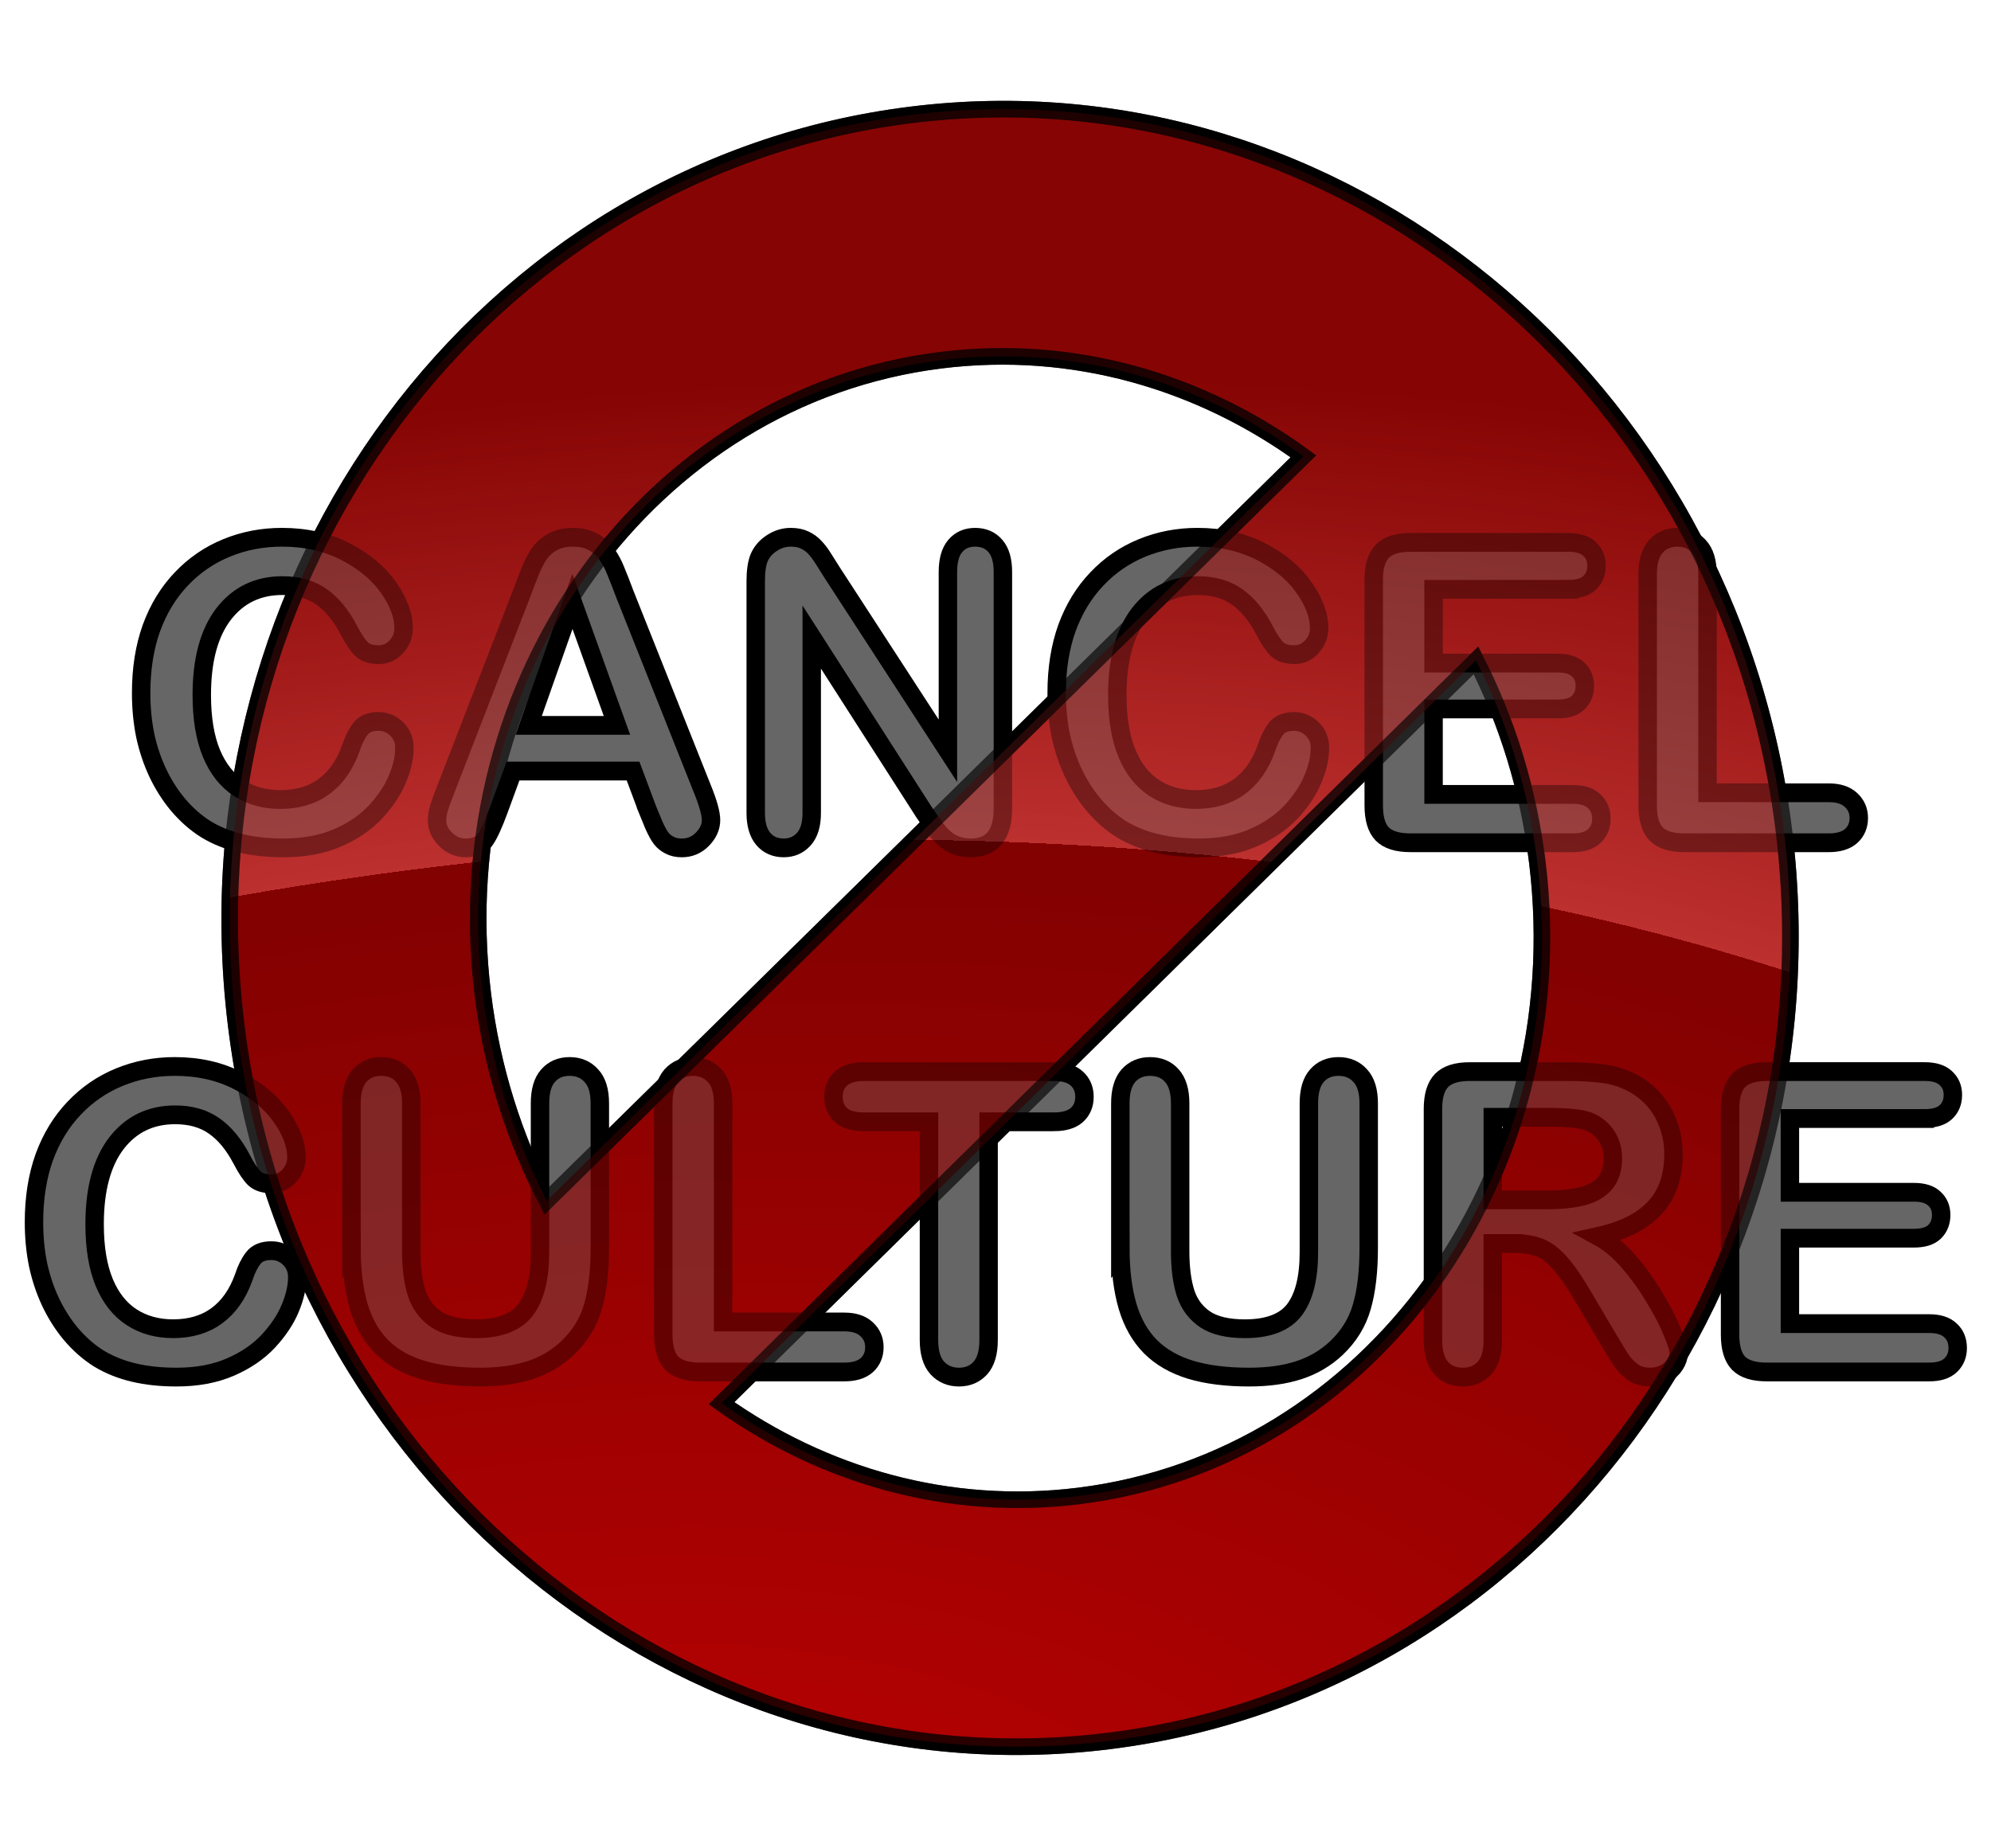
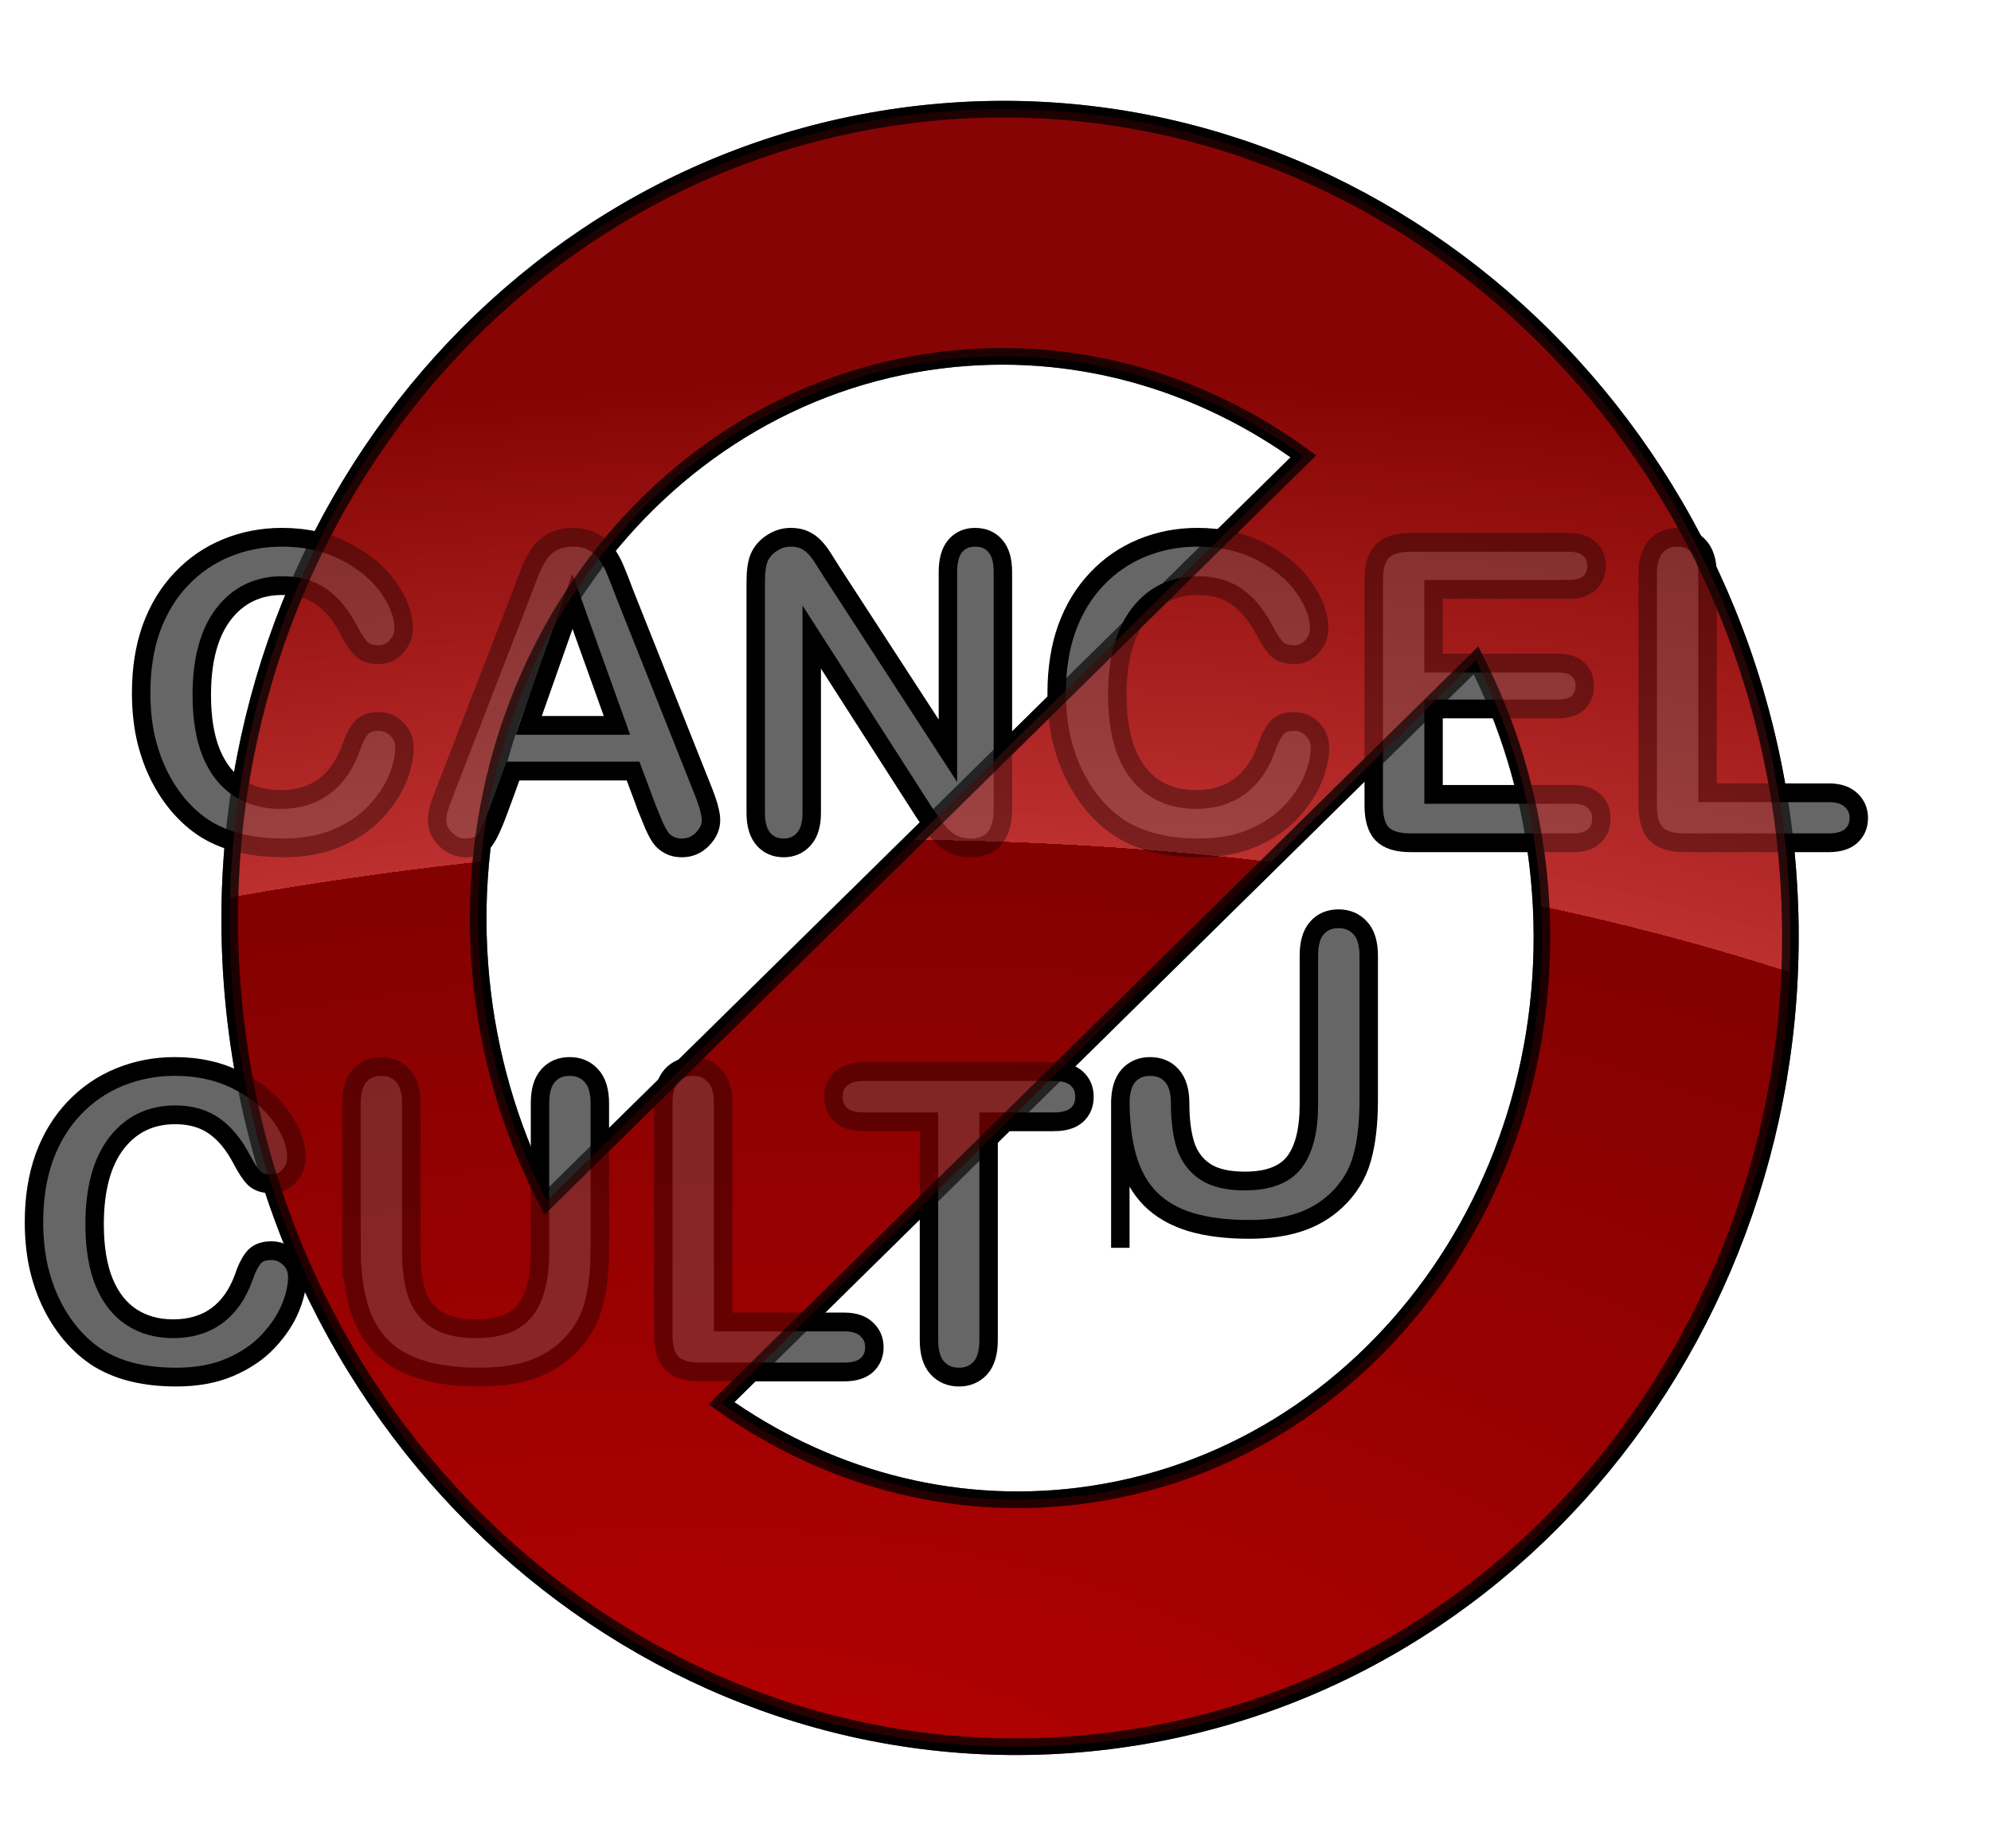
<svg xmlns="http://www.w3.org/2000/svg" xmlns:ns1="http://sodipodi.sourceforge.net/DTD/sodipodi-0.dtd" xmlns:ns2="http://www.inkscape.org/namespaces/inkscape" xmlns:xlink="http://www.w3.org/1999/xlink" id="svg2" ns1:docname="cancelculture.svg" viewBox="0 0 420 390" version="1.1" ns2:version="1.2.2 (b0a8486, 2022-12-01)" width="420" height="390">
  <defs id="defs4">
    <radialGradient id="radialGradient4113" gradientUnits="userSpaceOnUse" cy="245.85" cx="286.62" gradientTransform="matrix(5.116,-0.686,0.378,2.88,-1476.772,571.726)" r="97.672" ns2:collect="always">
      <stop id="stop4059" style="stop-color:#c30102" offset="0" />
      <stop id="stop4061" style="stop-color:#820101" offset=".727" />
      <stop id="stop4063" style="stop-color:#bc302f" offset=".727" />
      <stop id="stop4065" style="stop-color:#860504" offset="1" />
    </radialGradient>
    <radialGradient ns2:collect="always" xlink:href="#radialGradient4113" id="radialGradient1980" gradientUnits="userSpaceOnUse" gradientTransform="matrix(5.116,-0.686,0.378,2.88,-1476.772,571.726)" cx="286.62" cy="245.85" r="97.672" />
    <radialGradient ns2:collect="always" xlink:href="#radialGradient4113" id="radialGradient1982" gradientUnits="userSpaceOnUse" gradientTransform="matrix(5.116,-0.686,0.378,2.88,-1476.772,571.726)" cx="286.62" cy="245.85" r="97.672" />
  </defs>
  <ns1:namedview id="base" bordercolor="#666666" ns2:pageshadow="2" ns2:guide-bbox="true" pagecolor="#ffffff" ns2:window-height="1099" ns2:window-maximized="0" ns2:zoom="0.76508705" ns2:window-x="0" showgrid="false" borderopacity="1.0" ns2:current-layer="layer1" ns2:cx="205.85893" ns2:cy="222.85046" showguides="true" ns2:window-y="25" ns2:window-width="1390" ns2:pageopacity="0.0" ns2:document-units="px" ns2:showpageshadow="2" ns2:pagecheckerboard="0" ns2:deskcolor="#d1d1d1" />
  <g id="layer1" ns2:label="Layer 1" ns2:groupmode="layer" transform="translate(6.48,-680.938)">
    <g id="g1978" transform="matrix(1.227,0,0,1.231,6.703,-216.469)">
      <path id="path4025-5" style="fill:url(#radialGradient1980);stroke:#000000;stroke-width:2.844" d="M 145.912,748.697 C 72.413,757.791 20.464,827.574 29.838,904.544 39.212,981.512 106.358,1036.516 179.856,1027.422 253.355,1018.328 305.353,948.585 295.979,871.615 286.606,794.647 219.411,739.603 145.912,748.697 Z m 5.12,42.045 c 22.724,-2.811 44.592,3.611 62.307,16.477 l -75.977,74.567 -54.103,53.044 C 77.673,924.115 73.817,912.153 72.251,899.295 65.703,845.532 100.968,796.937 151.032,790.742 Z m 91.979,51.446 c 5.344,10.494 9.03,22.159 10.554,34.673 6.547,53.762 -28.76,102.363 -78.824,108.558 -22.374,2.768 -43.883,-3.423 -61.45,-15.894 l 86.115,-84.54 43.605,-42.797 z" />
      <g aria-label="CANCEL CULTURE" transform="scale(0.993,1.007)" id="text971" style="font-size:71.425px;fill:#666666;stroke:#000000;stroke-width:3.193">
        <path d="m 59.202,851.242 q 0,2.441 -1.221,5.301 -1.186,2.825 -3.767,5.58 -2.581,2.72 -6.591,4.429 -4.011,1.709 -9.347,1.709 -4.046,0 -7.359,-0.767 -3.313,-0.767 -6.033,-2.372 -2.685,-1.639 -4.952,-4.29 -2.023,-2.406 -3.453,-5.371 -1.43,-2.999 -2.162,-6.382 -0.698,-3.383 -0.698,-7.184 0,-6.173 1.779,-11.056 1.814,-4.883 5.162,-8.335 3.348,-3.488 7.847,-5.301 4.499,-1.814 9.591,-1.814 6.208,0 11.055,2.476 4.848,2.476 7.428,6.138 2.581,3.627 2.581,6.87 0,1.779 -1.256,3.139 -1.256,1.36 -3.034,1.36 -1.988,0 -2.999,-0.942 -0.977,-0.942 -2.197,-3.243 -2.023,-3.801 -4.778,-5.685 -2.72,-1.883 -6.731,-1.883 -6.382,0 -10.184,4.848 -3.767,4.848 -3.767,13.776 0,5.964 1.674,9.939 1.674,3.941 4.743,5.894 3.069,1.953 7.184,1.953 4.464,0 7.533,-2.197 3.104,-2.232 4.673,-6.522 0.663,-2.023 1.639,-3.278 0.977,-1.29 3.139,-1.29 1.848,0 3.174,1.29 1.325,1.29 1.325,3.209 z" style="font-weight:bold;font-family:'Arial Rounded MT Bold';-inkscape-font-specification:'Arial Rounded MT Bold,  Bold';text-align:center;text-anchor:middle" id="path1888" />
        <path d="m 101.227,861.6 -2.441,-6.417 H 78 l -2.441,6.557 q -1.43,3.836 -2.441,5.196 -1.011,1.325 -3.313,1.325 -1.953,0 -3.453,-1.43 -1.5,-1.43 -1.5,-3.243 0,-1.046 0.349,-2.162 0.349,-1.116 1.151,-3.104 l 13.078,-33.201 q 0.558,-1.43 1.325,-3.418 0.802,-2.023 1.674,-3.348 0.907,-1.325 2.337,-2.127 1.465,-0.837 3.592,-0.837 2.162,0 3.592,0.837 1.465,0.802 2.337,2.093 0.907,1.29 1.5,2.79 0.628,1.465 1.569,3.941 l 13.357,32.992 q 1.569,3.767 1.569,5.475 0,1.779 -1.5,3.278 -1.465,1.465 -3.557,1.465 -1.221,0 -2.093,-0.453 -0.872,-0.418 -1.465,-1.151 -0.593,-0.767 -1.29,-2.302 -0.663,-1.569 -1.151,-2.755 z M 80.72,847.406 h 15.275 l -7.707,-21.1 z" style="font-weight:bold;font-family:'Arial Rounded MT Bold';-inkscape-font-specification:'Arial Rounded MT Bold,  Bold';text-align:center;text-anchor:middle" id="path1890" />
        <path d="m 133.382,821.598 19.914,30.132 v -30.411 q 0,-2.964 1.256,-4.429 1.29,-1.5 3.453,-1.5 2.232,0 3.522,1.5 1.29,1.465 1.29,4.429 v 40.211 q 0,6.731 -5.58,6.731 -1.395,0 -2.511,-0.418 -1.116,-0.384 -2.093,-1.256 -0.977,-0.872 -1.814,-2.023 -0.837,-1.186 -1.674,-2.406 l -19.426,-29.784 v 29.958 q 0,2.93 -1.36,4.429 -1.36,1.5 -3.488,1.5 -2.197,0 -3.522,-1.5 -1.325,-1.535 -1.325,-4.429 v -39.444 q 0,-2.511 0.558,-3.941 0.663,-1.569 2.197,-2.546 1.535,-1.011 3.313,-1.011 1.395,0 2.372,0.453 1.011,0.453 1.744,1.221 0.767,0.767 1.535,1.988 0.802,1.221 1.639,2.546 z" style="font-weight:bold;font-family:'Arial Rounded MT Bold';-inkscape-font-specification:'Arial Rounded MT Bold,  Bold';text-align:center;text-anchor:middle" id="path1892" />
        <path d="m 217.711,851.242 q 0,2.441 -1.221,5.301 -1.186,2.825 -3.767,5.58 -2.581,2.72 -6.591,4.429 -4.011,1.709 -9.347,1.709 -4.046,0 -7.359,-0.767 -3.313,-0.767 -6.033,-2.372 -2.685,-1.639 -4.952,-4.29 -2.023,-2.406 -3.453,-5.371 -1.43,-2.999 -2.162,-6.382 -0.698,-3.383 -0.698,-7.184 0,-6.173 1.779,-11.056 1.814,-4.883 5.162,-8.335 3.348,-3.488 7.847,-5.301 4.499,-1.814 9.591,-1.814 6.208,0 11.056,2.476 4.848,2.476 7.428,6.138 2.581,3.627 2.581,6.87 0,1.779 -1.256,3.139 -1.256,1.36 -3.034,1.36 -1.988,0 -2.999,-0.942 -0.977,-0.942 -2.197,-3.243 -2.023,-3.801 -4.778,-5.685 -2.72,-1.883 -6.731,-1.883 -6.382,0 -10.184,4.848 -3.767,4.848 -3.767,13.776 0,5.964 1.674,9.939 1.674,3.941 4.743,5.894 3.069,1.953 7.184,1.953 4.464,0 7.533,-2.197 3.104,-2.232 4.673,-6.522 0.663,-2.023 1.639,-3.278 0.977,-1.29 3.139,-1.29 1.848,0 3.174,1.29 1.325,1.29 1.325,3.209 z" style="font-weight:bold;font-family:'Arial Rounded MT Bold';-inkscape-font-specification:'Arial Rounded MT Bold,  Bold';text-align:center;text-anchor:middle" id="path1894" />
        <path d="m 260.712,824.248 h -23.332 v 12.555 h 21.483 q 2.372,0 3.522,1.081 1.186,1.046 1.186,2.79 0,1.744 -1.151,2.86 -1.151,1.081 -3.557,1.081 h -21.483 v 14.543 h 24.134 q 2.441,0 3.662,1.151 1.256,1.116 1.256,2.999 0,1.814 -1.256,2.964 -1.221,1.116 -3.662,1.116 h -28.144 q -3.383,0 -4.883,-1.5 -1.465,-1.5 -1.465,-4.848 v -38.433 q 0,-2.232 0.663,-3.627 0.663,-1.43 2.058,-2.058 1.43,-0.663 3.627,-0.663 h 27.342 q 2.476,0 3.662,1.116 1.221,1.081 1.221,2.86 0,1.814 -1.221,2.93 -1.186,1.081 -3.662,1.081 z" style="font-weight:bold;font-family:'Arial Rounded MT Bold';-inkscape-font-specification:'Arial Rounded MT Bold,  Bold';text-align:center;text-anchor:middle" id="path1896" />
        <path d="m 284.811,821.668 v 37.212 h 20.995 q 2.511,0 3.836,1.221 1.36,1.221 1.36,3.069 0,1.883 -1.325,3.069 -1.325,1.151 -3.871,1.151 h -25.006 q -3.383,0 -4.883,-1.5 -1.465,-1.5 -1.465,-4.848 v -39.374 q 0,-3.139 1.395,-4.708 1.43,-1.569 3.732,-1.569 2.337,0 3.767,1.569 1.465,1.535 1.465,4.708 z" style="font-weight:bold;font-family:'Arial Rounded MT Bold';-inkscape-font-specification:'Arial Rounded MT Bold,  Bold';text-align:center;text-anchor:middle" id="path1898" />
        <path d="m 40.648,941.321 q 0,2.441 -1.221,5.301 -1.186,2.825 -3.767,5.58 -2.581,2.72 -6.591,4.429 -4.011,1.709 -9.347,1.709 -4.046,0 -7.359,-0.767 -3.313,-0.767 -6.033,-2.372 -2.685,-1.639 -4.952,-4.29 -2.023,-2.406 -3.453,-5.371 -1.43,-2.999 -2.162,-6.382 -0.698,-3.383 -0.698,-7.184 0,-6.173 1.779,-11.056 1.814,-4.883 5.162,-8.335 3.348,-3.488 7.847,-5.301 4.499,-1.814 9.591,-1.814 6.208,0 11.055,2.476 4.848,2.476 7.428,6.138 2.581,3.627 2.581,6.87 0,1.779 -1.256,3.139 -1.256,1.36 -3.034,1.36 -1.988,0 -2.999,-0.942 -0.977,-0.942 -2.197,-3.243 -2.023,-3.801 -4.778,-5.685 -2.72,-1.883 -6.731,-1.883 -6.382,0 -10.184,4.848 -3.767,4.848 -3.767,13.776 0,5.964 1.674,9.939 1.674,3.941 4.743,5.894 3.069,1.953 7.184,1.953 4.464,0 7.533,-2.197 3.104,-2.232 4.673,-6.522 0.663,-2.023 1.639,-3.278 0.977,-1.29 3.139,-1.29 1.848,0 3.174,1.29 1.325,1.29 1.325,3.209 z" style="font-weight:bold;font-family:'Arial Rounded MT Bold';-inkscape-font-specification:'Arial Rounded MT Bold,  Bold';text-align:center;text-anchor:middle" id="path1900" />
        <path d="m 50.03,936.334 v -24.587 q 0,-3.139 1.395,-4.708 1.43,-1.569 3.732,-1.569 2.406,0 3.801,1.569 1.43,1.569 1.43,4.708 v 25.145 q 0,4.29 0.942,7.184 0.977,2.86 3.418,4.464 2.441,1.569 6.836,1.569 6.068,0 8.579,-3.209 2.511,-3.243 2.511,-9.8 v -25.354 q 0,-3.174 1.395,-4.708 1.395,-1.569 3.732,-1.569 2.337,0 3.767,1.569 1.465,1.535 1.465,4.708 v 24.587 q 0,5.999 -1.186,10.009 -1.151,4.011 -4.394,7.045 -2.79,2.581 -6.487,3.767 -3.697,1.186 -8.649,1.186 -5.894,0 -10.149,-1.256 -4.255,-1.29 -6.94,-3.941 -2.685,-2.685 -3.941,-6.836 -1.256,-4.185 -1.256,-9.974 z" style="font-weight:bold;font-family:'Arial Rounded MT Bold';-inkscape-font-specification:'Arial Rounded MT Bold,  Bold';text-align:center;text-anchor:middle" id="path1902" />
        <path d="m 114.375,911.746 v 37.212 h 20.995 q 2.511,0 3.836,1.221 1.36,1.221 1.36,3.069 0,1.883 -1.325,3.069 -1.325,1.151 -3.871,1.151 h -25.006 q -3.383,0 -4.883,-1.5 -1.465,-1.5 -1.465,-4.848 v -39.374 q 0,-3.139 1.395,-4.708 1.43,-1.569 3.732,-1.569 2.337,0 3.767,1.569 1.465,1.535 1.465,4.708 z" style="font-weight:bold;font-family:'Arial Rounded MT Bold';-inkscape-font-specification:'Arial Rounded MT Bold,  Bold';text-align:center;text-anchor:middle" id="path1904" />
        <path d="M 171.64,914.885 H 160.341 v 37.142 q 0,3.209 -1.43,4.778 -1.43,1.535 -3.697,1.535 -2.302,0 -3.767,-1.569 -1.43,-1.569 -1.43,-4.743 v -37.142 h -11.3 q -2.651,0 -3.941,-1.151 -1.29,-1.186 -1.29,-3.104 0,-1.988 1.325,-3.139 1.36,-1.151 3.906,-1.151 h 32.922 q 2.685,0 3.976,1.186 1.325,1.186 1.325,3.104 0,1.918 -1.325,3.104 -1.325,1.151 -3.976,1.151 z" style="font-weight:bold;font-family:'Arial Rounded MT Bold';-inkscape-font-specification:'Arial Rounded MT Bold,  Bold';text-align:center;text-anchor:middle" id="path1906" />
-         <path d="m 183.149,936.334 v -24.587 q 0,-3.139 1.395,-4.708 1.43,-1.569 3.732,-1.569 2.406,0 3.801,1.569 1.43,1.569 1.43,4.708 v 25.145 q 0,4.29 0.942,7.184 0.977,2.86 3.418,4.464 2.441,1.569 6.836,1.569 6.068,0 8.579,-3.209 2.511,-3.243 2.511,-9.8 v -25.354 q 0,-3.174 1.395,-4.708 1.395,-1.569 3.732,-1.569 2.337,0 3.767,1.569 1.465,1.535 1.465,4.708 v 24.587 q 0,5.999 -1.186,10.009 -1.151,4.011 -4.394,7.045 -2.79,2.581 -6.487,3.767 -3.697,1.186 -8.649,1.186 -5.894,0 -10.149,-1.256 -4.255,-1.29 -6.94,-3.941 -2.685,-2.685 -3.941,-6.836 -1.256,-4.185 -1.256,-9.974 z" style="font-weight:bold;font-family:'Arial Rounded MT Bold';-inkscape-font-specification:'Arial Rounded MT Bold,  Bold';text-align:center;text-anchor:middle" id="path1908" />
-         <path d="m 251.261,935.601 h -3.627 v 16.426 q 0,3.243 -1.43,4.778 -1.43,1.535 -3.732,1.535 -2.476,0 -3.836,-1.604 -1.36,-1.604 -1.36,-4.708 v -39.339 q 0,-3.348 1.5,-4.848 1.5,-1.5 4.848,-1.5 h 16.845 q 3.488,0 5.964,0.314 2.476,0.279 4.464,1.186 2.406,1.011 4.255,2.895 1.848,1.883 2.79,4.394 0.977,2.476 0.977,5.266 0,5.72 -3.243,9.137 -3.209,3.418 -9.765,4.848 2.755,1.465 5.266,4.325 2.511,2.86 4.464,6.103 1.988,3.209 3.069,5.824 1.116,2.581 1.116,3.557 0,1.011 -0.663,2.023 -0.628,0.977 -1.744,1.535 -1.116,0.593 -2.581,0.593 -1.744,0 -2.93,-0.837 -1.186,-0.802 -2.058,-2.058 -0.837,-1.256 -2.302,-3.697 l -4.15,-6.905 q -2.232,-3.801 -4.011,-5.789 -1.744,-1.988 -3.557,-2.72 -1.814,-0.732 -4.569,-0.732 z m 5.929,-21.483 h -9.556 v 14.055 h 9.277 q 3.732,0 6.278,-0.628 2.546,-0.663 3.871,-2.197 1.36,-1.569 1.36,-4.29 0,-2.127 -1.081,-3.732 -1.081,-1.639 -2.999,-2.441 -1.814,-0.767 -7.149,-0.767 z" style="font-weight:bold;font-family:'Arial Rounded MT Bold';-inkscape-font-specification:'Arial Rounded MT Bold,  Bold';text-align:center;text-anchor:middle" id="path1910" />
-         <path d="M 322.407,914.327 H 299.075 v 12.555 h 21.483 q 2.372,0 3.522,1.081 1.186,1.046 1.186,2.79 0,1.744 -1.151,2.86 -1.151,1.081 -3.557,1.081 H 299.075 v 14.543 h 24.134 q 2.441,0 3.662,1.151 1.256,1.116 1.256,2.999 0,1.814 -1.256,2.964 -1.221,1.116 -3.662,1.116 h -28.144 q -3.383,0 -4.883,-1.5 -1.465,-1.5 -1.465,-4.848 v -38.433 q 0,-2.232 0.663,-3.627 0.663,-1.43 2.058,-2.058 1.43,-0.663 3.627,-0.663 h 27.342 q 2.476,0 3.662,1.116 1.221,1.081 1.221,2.86 0,1.814 -1.221,2.93 -1.186,1.081 -3.662,1.081 z" style="font-weight:bold;font-family:'Arial Rounded MT Bold';-inkscape-font-specification:'Arial Rounded MT Bold,  Bold';text-align:center;text-anchor:middle" id="path1912" />
+         <path d="m 183.149,936.334 v -24.587 q 0,-3.139 1.395,-4.708 1.43,-1.569 3.732,-1.569 2.406,0 3.801,1.569 1.43,1.569 1.43,4.708 q 0,4.29 0.942,7.184 0.977,2.86 3.418,4.464 2.441,1.569 6.836,1.569 6.068,0 8.579,-3.209 2.511,-3.243 2.511,-9.8 v -25.354 q 0,-3.174 1.395,-4.708 1.395,-1.569 3.732,-1.569 2.337,0 3.767,1.569 1.465,1.535 1.465,4.708 v 24.587 q 0,5.999 -1.186,10.009 -1.151,4.011 -4.394,7.045 -2.79,2.581 -6.487,3.767 -3.697,1.186 -8.649,1.186 -5.894,0 -10.149,-1.256 -4.255,-1.29 -6.94,-3.941 -2.685,-2.685 -3.941,-6.836 -1.256,-4.185 -1.256,-9.974 z" style="font-weight:bold;font-family:'Arial Rounded MT Bold';-inkscape-font-specification:'Arial Rounded MT Bold,  Bold';text-align:center;text-anchor:middle" id="path1908" />
      </g>
      <path id="path1886" style="opacity:0.652;fill:url(#radialGradient1982);stroke:#000000;stroke-width:2.844" d="M 145.912,748.697 C 72.413,757.791 20.464,827.574 29.838,904.544 39.212,981.512 106.358,1036.516 179.856,1027.422 253.355,1018.328 305.353,948.585 295.979,871.615 286.606,794.647 219.411,739.603 145.912,748.697 Z m 5.12,42.045 c 22.724,-2.811 44.592,3.611 62.307,16.477 l -75.977,74.567 -54.103,53.044 C 77.673,924.115 73.817,912.153 72.251,899.295 65.703,845.532 100.968,796.937 151.032,790.742 Z m 91.979,51.446 c 5.344,10.494 9.03,22.159 10.554,34.673 6.547,53.762 -28.76,102.363 -78.824,108.558 -22.374,2.768 -43.883,-3.423 -61.45,-15.894 l 86.115,-84.54 43.605,-42.797 z" />
    </g>
  </g>
</svg>